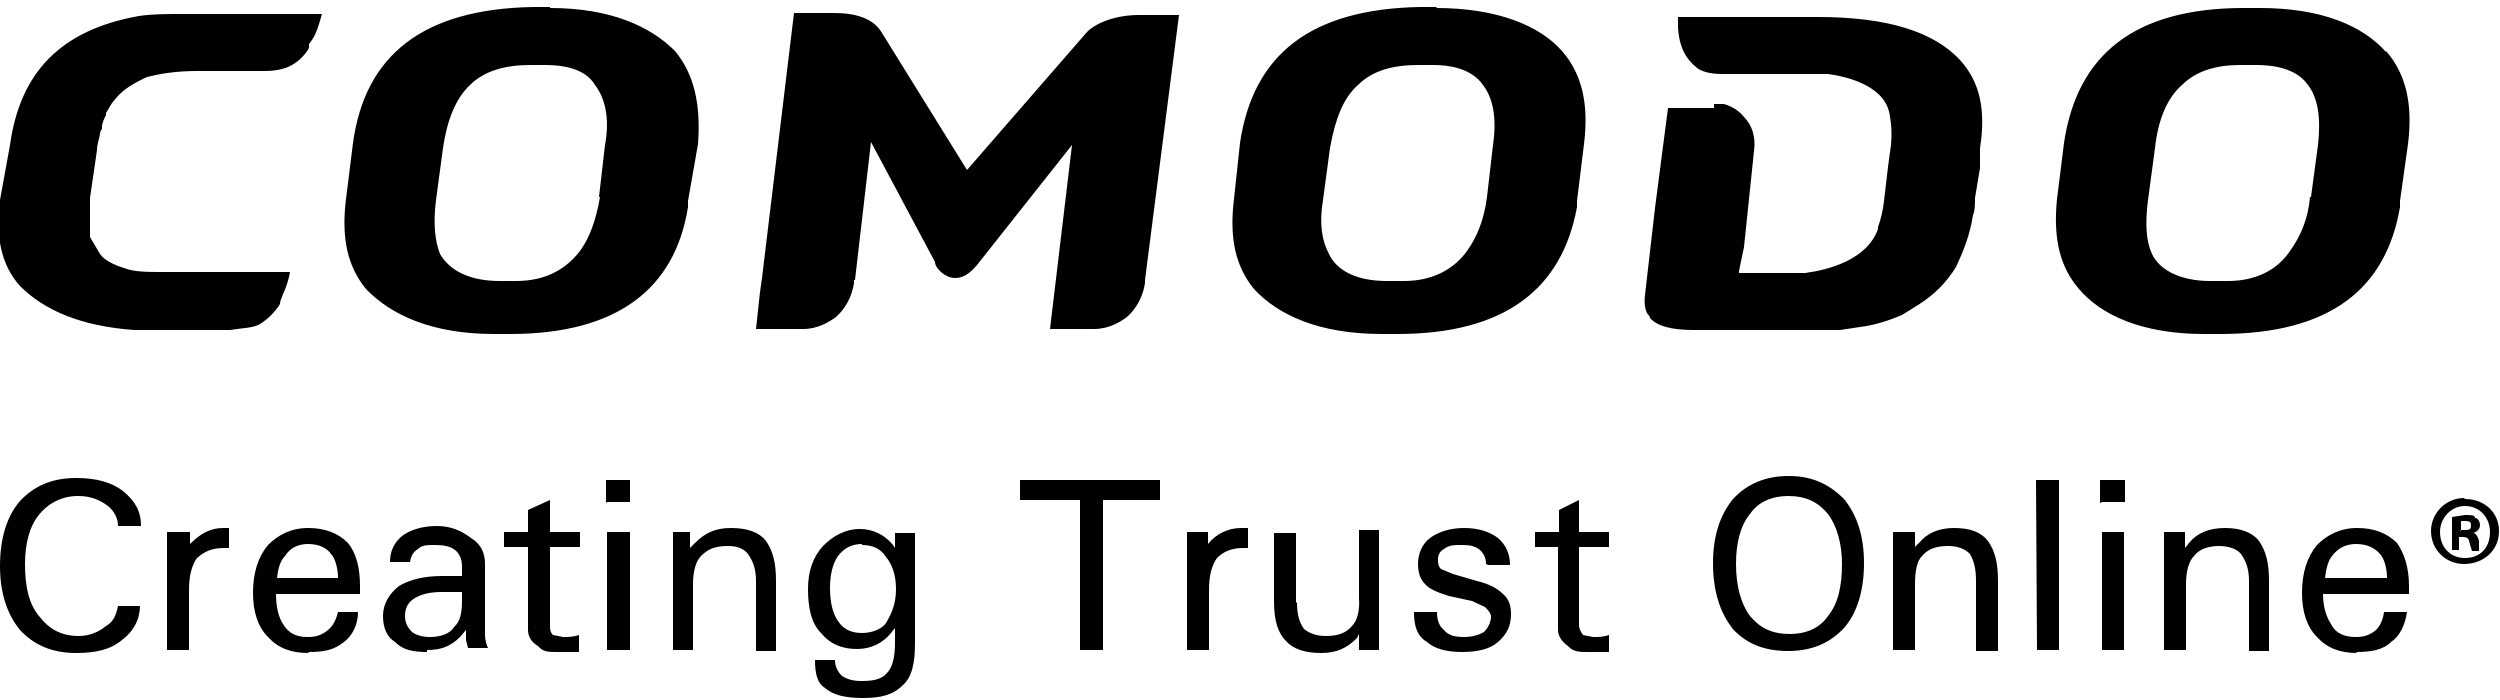
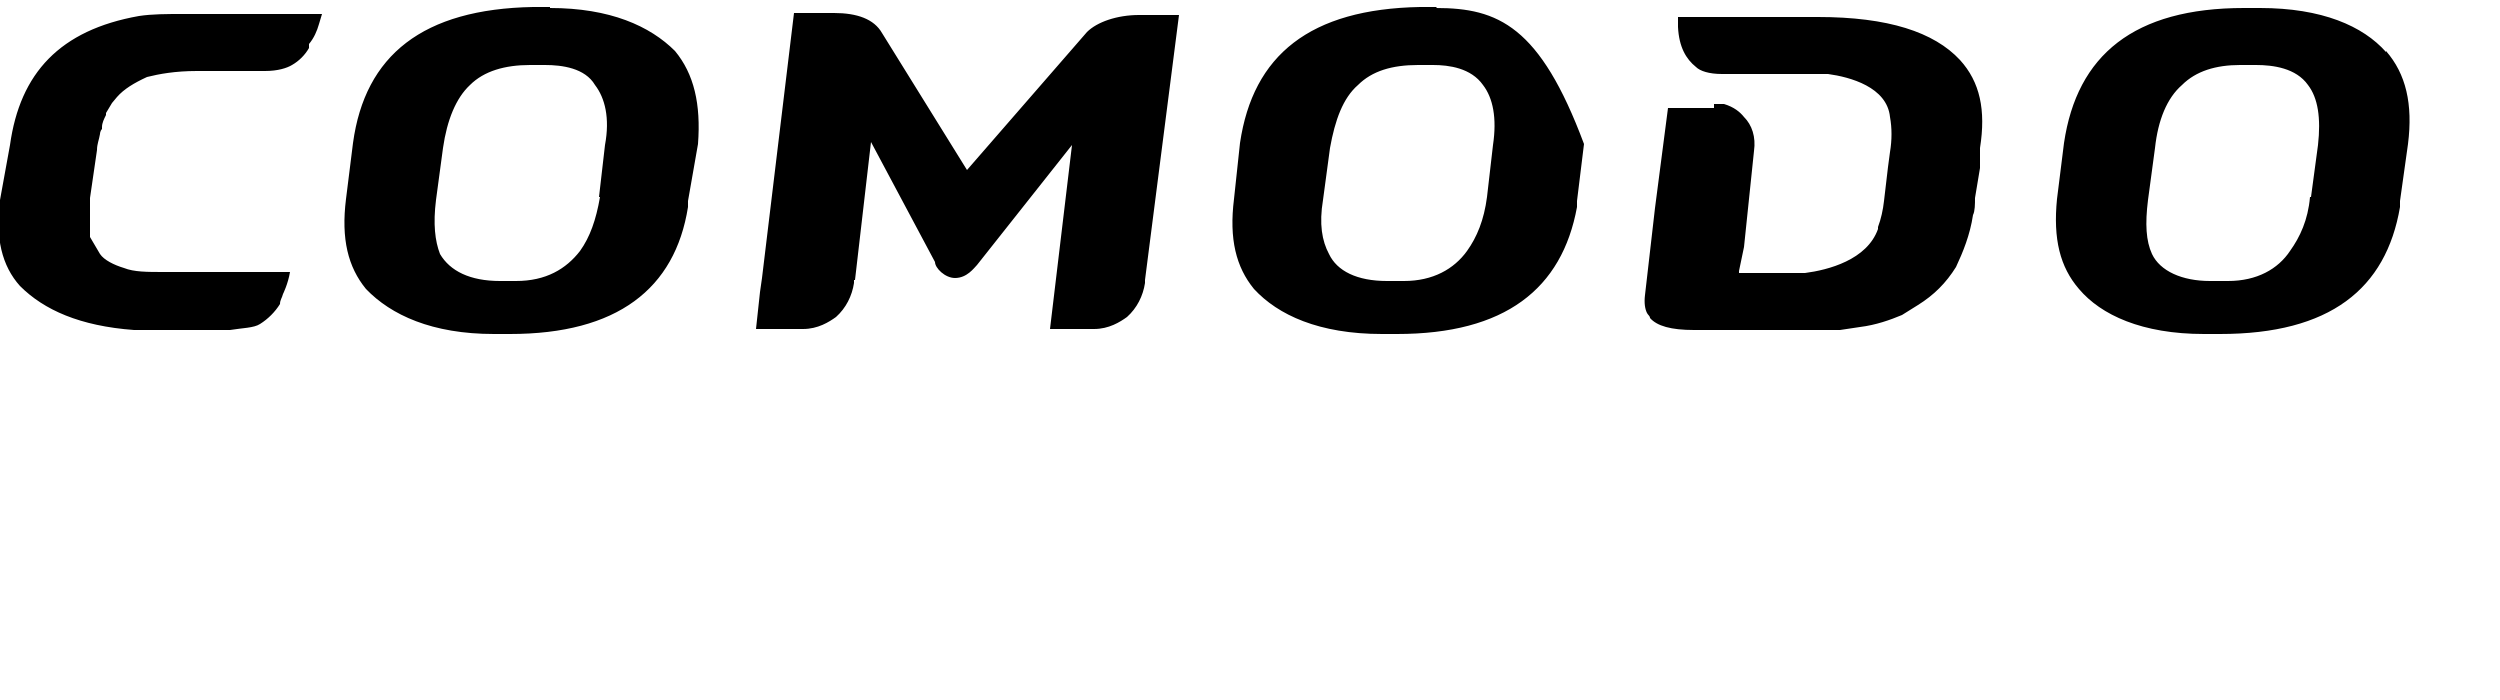
<svg xmlns="http://www.w3.org/2000/svg" viewBox="0 0 250 70">
  <title>Comodo</title>
  <g fill="none" fill-rule="evenodd">
-     <path d="M60 19.7c-.4 2.3-1 4-2 5.4-1.4 1.8-3.4 3-6.4 3H50c-3 0-5-1-6-2.7-.5-1.3-.7-3-.4-5.4l.7-5.2c.4-2.8 1.3-5 2.7-6.3 1.4-1.4 3.5-2 6-2h1.5c1.7 0 4 .3 5 2 1 1.3 1.5 3.3 1 6l-.6 5.2zm-5-19h-1.7c-11 .2-16.8 4.8-18 13.6l-.7 5.6c-.5 4 .2 6.8 2 9 2.5 2.6 6.6 4.5 12.8 4.5H51c10.7 0 16.5-4.5 17.8-12.7v-.6l1-5.7c.3-4-.4-7-2.3-9.3C65 2.6 61 .8 55 .8zM148.7 19.7c-.3 2.3-1 4-2 5.4-1.3 1.8-3.4 3-6.3 3h-1.7c-3 0-5-1-5.8-2.7-.7-1.3-1-3-.6-5.4l.7-5.2c.5-2.8 1.3-5 2.8-6.3 1.4-1.4 3.4-2 6-2h1.5c1.6 0 3.8.3 5 2 1 1.3 1.4 3.3 1 6l-.6 5.2zm-5-19H142c-11 .2-16.7 4.8-18 13.6l-.6 5.6c-.5 4 .2 6.8 2 9 2.4 2.6 6.5 4.5 12.8 4.5h1.5c10.8 0 16.5-4.5 18-12.7v-.6l.7-5.7c.5-4-.2-7-2.2-9.3C154 2.6 149.8.8 143.6.8zM231 19.7c-.2 2.3-1 4-2 5.4-1.2 1.8-3.3 3-6.2 3H221c-2.8 0-5-1-5.8-2.7-.6-1.3-.7-3-.4-5.4l.7-5.2c.3-2.8 1.2-5 2.7-6.3 1.4-1.4 3.4-2 5.8-2h1.6c1.7 0 4 .3 5.2 2 1 1.3 1.3 3.3 1 6l-.7 5.2zm7.6-14.5C236.3 2.6 232.2.8 226 .8h-1.6c-11 0-16.7 4.7-18 13.5l-.7 5.6c-.4 4 .3 6.8 2.2 9 2.2 2.6 6.3 4.5 12.5 4.5h1.6c11 0 16.6-4.5 18-12.7v-.6l.8-5.7c.5-4-.2-7-2.2-9.3zM171.4 10.4h1c1 .3 1.6.8 2 1.3.8.8 1.2 2 1 3.4l-1 9.6-.5 2.4v.2h6.6c2.3-.3 6.2-1.3 7.3-4.4v-.2c.3-.8.5-1.7.6-2.6l.4-3.4.2-1.5c.2-1.2.2-2.4 0-3.5-.3-3-4-4-6.2-4.3h-10.6c-1.3 0-2.2-.3-2.6-.7-1-.8-1.7-2-1.8-4v-1h14c7 0 11.6 1.5 14.2 4.3 2 2.2 2.6 5 2 8.8v2l-.5 3c0 .6 0 1.3-.2 1.7-.3 2-1 3.7-1.7 5.2-1 1.6-2.2 2.8-3.8 3.8l-1.6 1c-1.2.5-2.6 1-4.2 1.2l-2 .3H169.4c-2.3 0-3.7-.4-4.4-1.2 0-.2-.2-.3-.3-.5-.2-.4-.3-1-.2-1.8l1-8.7 1.3-10h4.6M29 27.2H16.4c-1.7 0-3 0-4-.4-1-.3-2-.8-2.4-1.4l-1-1.7v-.2-1-2.7l.7-4.8c0-.6.2-1 .3-1.6 0 0 0-.3.2-.5v-.2c0-.4.2-.8.4-1.2v-.2l.6-1 .5-.6c.7-.8 1.7-1.4 3-2 1.2-.3 2.8-.6 5-.6h6.8c1.3 0 2.2-.3 2.7-.6.7-.4 1.3-1 1.7-1.7v-.4c.5-.6.8-1.3 1-2l.3-1h-14c-1.5 0-3 0-4.3.2C6 3 2 7.3 1 14.5L0 20c-.5 3.8.2 6.6 2 8.6C4.4 31 8 32.6 13.4 33H23c1.2-.2 2.4-.2 3-.6.8-.5 1.5-1.2 2-2 0-.4.2-.6.3-1 0 0 .5-1 .7-2.2M85.4 28v.3c-.2 1.3-.8 2.5-1.8 3.4-.7.5-1.8 1.2-3.3 1.2h-4.7l.4-3.7.2-1.4 3.2-26.5h4c2.3 0 4 .6 4.8 2L96.7 17l12-13.8c1-1 3-1.7 5.2-1.7h4L114.5 28v.3c-.2 1.3-.8 2.5-1.8 3.4-.7.5-1.8 1.2-3.3 1.2H105l2.2-18.4-9.5 12c-.3.3-1 1.3-2.2 1.3-1 0-2-1-2-1.6l-6.4-12L85.5 28" fill="#000000" />
-     <path d="M14 60.5c0 1.4-.6 2.6-1.8 3.5-1.2 1-2.7 1.3-4.6 1.3-2.4 0-4.2-.8-5.6-2.3-1.3-1.6-2-3.7-2-6.4 0-2.8.7-5 2-6.5 1.4-1.5 3.2-2.3 5.6-2.3 2 0 3.5.4 4.7 1.3 1.2 1 1.8 2 1.8 3.5h-2.3c0-.8-.4-1.5-1-2-.8-.6-1.7-1-3-1-1.6 0-3 .7-4 2-.8 1-1.3 2.7-1.3 4.8 0 2.3.4 4 1.4 5.2 1 1.3 2.2 2 4 2 1 0 2-.4 2.7-1 .7-.4 1-1 1.2-2H14M16.8 53.2H19v1.2c1-1 2-1.6 3.3-1.6h.6v2h-.5c-1.3 0-2 .4-2.7 1-.5.7-.8 1.7-.8 3.2v6h-2.2V53.2M33.8 57.8c0-1-.3-2-.7-2.4-.4-.6-1.2-1-2.3-1-1 0-1.8.4-2.3 1.2-.5.5-.7 1.3-.8 2.2h6.2zm-3 7.5c-1.7 0-3-.5-4-1.6-1-1-1.5-2.5-1.5-4.4 0-2 .5-3.6 1.5-4.8 1-1 2.3-1.7 4-1.7 1.7 0 3 .5 4 1.5.8 1 1.2 2.4 1.2 4.3v.8h-8.4c0 1.4.3 2.4.7 3 .6 1 1.4 1.3 2.5 1.3.8 0 1.4-.2 2-.7.5-.4.8-1 1-1.8h2c0 1.3-.6 2.4-1.4 3-1 .8-2 1-3.5 1zM46.2 59.2h-2c-1.2 0-2 .2-2.7.6-.7.4-1 1-1 1.8 0 .7.3 1.2.7 1.6.4.3 1 .5 1.8.5 1 0 2-.3 2.4-1 .6-.5.8-1.4.8-2.6v-.8zm-3.5 6c-1.4 0-2.4-.2-3.2-1-.8-.5-1.2-1.4-1.2-2.6 0-1.2.6-2.2 1.6-3 1-.6 2.4-1 4.3-1h2v-1c0-.7-.3-1.3-.7-1.6-.5-.4-1.2-.5-2-.5s-1.3 0-1.7.4c-.5.3-.7.7-.8 1.3H39c0-1.2.5-2 1.2-2.6.8-.6 2-1 3.5-1 1.4 0 2.5.5 3.4 1.2 1 .6 1.4 1.5 1.4 2.6v7c0 .7.2 1.2.3 1.4h-2l-.2-.8v-1l-.6.7c-1 1-2 1.3-3.3 1.3zM58 65.2h-2.2c-1 0-1.5 0-2-.6-.7-.4-1-1-1-1.6v-8.3h-2.4v-1.5h2.4V51l2.2-1v3.2h3v1.5h-3v7.8c0 .4 0 .7.3 1l1 .2c.6 0 1 0 1.6-.2v1.7M60.7 65H63V53.2h-2.3V65zm0-14.8H63V48h-2.4v2.3zM67 53.2h2v1.6l.5-.5c1-1 2-1.5 3.6-1.5s2.8.4 3.5 1.3c.7 1 1 2.2 1 4v7h-2v-7c0-1.2-.3-2-.8-2.7-.4-.5-1-.8-2-.8-1.3 0-2 .3-2.7 1-.5.5-.8 1.5-.8 2.8V65h-2V53.2M86.2 54.4c-1 0-1.8.4-2.4 1.2-.5.7-.8 1.8-.8 3.2 0 1.5.3 2.6.8 3.3.5.8 1.3 1.2 2.4 1.2 1 0 2-.4 2.4-1 .6-1 1-2 1-3.4s-.4-2.5-1-3.2c-.5-.8-1.3-1.2-2.4-1.2zm0 13.7c1.2 0 2-.2 2.5-.8.5-.5.8-1.5.8-3v-1.5l-.4.5c-.8 1-2 1.6-3.4 1.6-1.5 0-2.7-.5-3.6-1.6-1-1-1.3-2.6-1.3-4.4 0-1.8.5-3.2 1.5-4.3 1-1 2.2-1.7 3.7-1.7 1.3 0 2.5.6 3.3 1.6l.2.3v-1.5h2v11c0 2-.3 3.4-1.2 4.2-1 1-2.2 1.3-4 1.3-1.8 0-3-.3-3.8-1-.8-.5-1-1.5-1-2.8h2c0 .7.3 1.2.7 1.6.5.3 1 .5 2 .5zM108 50H102v-2H116v2h-5.7v15H108V50M118.6 53.2h2.2v1.2c.8-1 2-1.6 3.3-1.6h.7v2h-.5c-1.2 0-2 .4-2.6 1-.5.7-.8 1.7-.8 3.2v6h-2.2V53.2M129.7 60.2c0 1.2.2 2 .7 2.7.5.4 1.2.7 2.2.7 1.2 0 2-.3 2.6-1 .5-.5.8-1.5.7-2.8V53h2V65h-2v-1.6l-.2.4c-1 1-2 1.5-3.6 1.5s-2.8-.4-3.5-1.2c-.8-.8-1.2-2-1.2-4v-6.8h2.2v7M148.6 56.4c0-.6-.2-1-.6-1.4-.5-.4-1-.5-1.8-.5s-1.3 0-1.8.4c-.4.2-.6.6-.6 1s0 .7.3 1l1.2.5 2.4.7c1.2.3 2 .7 2.6 1.3.6.5.8 1.2.8 2 0 1.2-.4 2-1.3 2.8-.8.7-2 1-3.6 1-1.5 0-2.7-.3-3.5-1-1-.6-1.3-1.6-1.3-3h2.3c0 .8.2 1.4.7 1.8.4.5 1 .7 2 .7.8 0 1.5-.2 2-.5.4-.4.7-1 .7-1.5 0-.4-.3-.7-.6-1l-1.3-.6-2.3-.5c-1-.3-2-.7-2.4-1.2-.5-.5-.7-1.2-.7-2 0-1 .4-2 1.2-2.6.8-.6 2-1 3.4-1 1.5 0 2.6.4 3.4 1 .8.7 1.2 1.6 1.2 2.7h-2.2M161 65.2h-2.2c-.8 0-1.5 0-2-.6-.6-.4-1-1-1-1.6v-8.3h-2.3v-1.5h2.4V51l2-1v3.2h3v1.5h-3v7.8c0 .4.2.7.4 1l1 .2c.6 0 1 0 1.6-.2v1.7M182.8 61.6c1-1.2 1.4-3 1.4-5.2 0-2-.5-3.8-1.4-5-1-1.2-2.2-1.8-4-1.8-1.6 0-3 .6-3.8 1.8-1 1.2-1.4 3-1.4 5 0 2.2.5 4 1.4 5.2 1 1.2 2.2 1.8 4 1.8 1.6 0 3-.6 3.8-1.8zm-9.5 1.3c-1.3-1.6-2-3.8-2-6.6 0-2.7.7-4.8 2-6.4 1.4-1.5 3.2-2.3 5.6-2.3 2.3 0 4 .8 5.5 2.3 1.3 1.6 2 3.7 2 6.4 0 2.8-.7 5-2 6.5-1.4 1.5-3.2 2.3-5.6 2.3-2.5 0-4.3-.8-5.7-2.4zM189.5 53.2h2v1.6c0-.2.2-.3.4-.5.8-1 2-1.5 3.5-1.5 1.6 0 2.7.4 3.4 1.3.7 1 1 2.2 1 4v7h-2.2v-7c0-1.2-.2-2-.6-2.7-.5-.5-1.2-.8-2.2-.8-1.2 0-2 .3-2.6 1-.5.5-.7 1.5-.7 2.8V65h-2.2V53.2M203.7 65h2.2V48h-2.3M210.2 65h2.2V53.2h-2.2V65zm0-14.8h2.3V48H210v2.3zM216.5 53.2h2v1.6l.4-.5c.8-1 2-1.5 3.6-1.5 1.5 0 2.7.4 3.4 1.3.7 1 1 2.2 1 4v7h-2v-7c0-1.2-.3-2-.8-2.7-.4-.5-1.2-.8-2.2-.8-1 0-2 .3-2.5 1-.5.5-.8 1.5-.8 2.8V65h-2.2V53.2M238.7 57.8c0-1-.3-2-.7-2.4-.5-.6-1.3-1-2.4-1-1 0-1.8.4-2.4 1.2-.4.5-.6 1.3-.7 2.2h6.2zm-3 7.5c-1.7 0-3-.5-4-1.6-1-1-1.5-2.5-1.5-4.4 0-2 .5-3.6 1.5-4.8 1-1 2.3-1.7 4-1.7 1.7 0 3 .5 4 1.5.7 1 1.2 2.4 1.2 4.3v.8h-8.6c0 1.4.4 2.4.8 3 .5 1 1.4 1.3 2.5 1.3.8 0 1.4-.2 2-.7.4-.4.7-1 .8-1.8h2.3c-.2 1.3-.7 2.4-1.6 3-.8.8-2 1-3.5 1zM246 53h.4c.4 0 .7 0 .7-.4 0-.3 0-.5-.6-.5h-.4v1zm0 2h-.8v-3.3l1.3-.2c.6 0 1 0 1 .3.3 0 .5.4.5.7 0 .4-.3.7-.7.8.3 0 .5.4.6.8v1h-.7l-.3-1c0-.2-.2-.4-.6-.4h-.4V55zm.5-4.4c-1.4 0-2.5 1.2-2.5 2.6 0 1.5 1 2.6 2.5 2.6s2.5-1 2.5-2.6c0-1.4-1-2.6-2.5-2.6zm0-.7c2 0 3.4 1.4 3.4 3.2 0 2-1.6 3.3-3.5 3.3-1.8 0-3.3-1.4-3.3-3.3 0-1.8 1.5-3.3 3.3-3.3z" fill="#000000" />
+     <path d="M60 19.7c-.4 2.3-1 4-2 5.4-1.4 1.8-3.4 3-6.4 3H50c-3 0-5-1-6-2.7-.5-1.3-.7-3-.4-5.4l.7-5.2c.4-2.8 1.3-5 2.7-6.3 1.4-1.4 3.5-2 6-2h1.5c1.7 0 4 .3 5 2 1 1.3 1.5 3.3 1 6l-.6 5.2zm-5-19h-1.7c-11 .2-16.8 4.8-18 13.6l-.7 5.6c-.5 4 .2 6.8 2 9 2.5 2.6 6.6 4.5 12.8 4.5H51c10.7 0 16.5-4.5 17.8-12.7v-.6l1-5.7c.3-4-.4-7-2.3-9.3C65 2.6 61 .8 55 .8zM148.7 19.7c-.3 2.3-1 4-2 5.4-1.3 1.8-3.4 3-6.3 3h-1.7c-3 0-5-1-5.8-2.7-.7-1.3-1-3-.6-5.4l.7-5.2c.5-2.8 1.3-5 2.8-6.3 1.4-1.4 3.4-2 6-2h1.5c1.6 0 3.8.3 5 2 1 1.3 1.4 3.3 1 6l-.6 5.2zm-5-19H142c-11 .2-16.7 4.8-18 13.6l-.6 5.6c-.5 4 .2 6.8 2 9 2.4 2.6 6.5 4.5 12.8 4.5h1.5c10.8 0 16.5-4.5 18-12.7v-.6l.7-5.7C154 2.6 149.8.8 143.6.8zM231 19.7c-.2 2.3-1 4-2 5.4-1.2 1.8-3.3 3-6.2 3H221c-2.8 0-5-1-5.8-2.7-.6-1.3-.7-3-.4-5.4l.7-5.2c.3-2.8 1.2-5 2.7-6.3 1.4-1.4 3.4-2 5.8-2h1.6c1.7 0 4 .3 5.2 2 1 1.3 1.3 3.3 1 6l-.7 5.2zm7.6-14.5C236.3 2.6 232.2.8 226 .8h-1.6c-11 0-16.7 4.7-18 13.5l-.7 5.6c-.4 4 .3 6.8 2.2 9 2.2 2.6 6.3 4.5 12.5 4.5h1.6c11 0 16.6-4.5 18-12.7v-.6l.8-5.7c.5-4-.2-7-2.2-9.3zM171.4 10.4h1c1 .3 1.6.8 2 1.3.8.8 1.2 2 1 3.4l-1 9.6-.5 2.4v.2h6.6c2.3-.3 6.2-1.3 7.3-4.4v-.2c.3-.8.5-1.7.6-2.6l.4-3.4.2-1.5c.2-1.2.2-2.4 0-3.5-.3-3-4-4-6.2-4.3h-10.6c-1.3 0-2.2-.3-2.6-.7-1-.8-1.7-2-1.8-4v-1h14c7 0 11.6 1.5 14.2 4.3 2 2.2 2.6 5 2 8.8v2l-.5 3c0 .6 0 1.3-.2 1.7-.3 2-1 3.7-1.7 5.2-1 1.6-2.2 2.8-3.8 3.8l-1.6 1c-1.2.5-2.6 1-4.2 1.2l-2 .3H169.4c-2.3 0-3.7-.4-4.4-1.2 0-.2-.2-.3-.3-.5-.2-.4-.3-1-.2-1.8l1-8.7 1.3-10h4.6M29 27.2H16.4c-1.7 0-3 0-4-.4-1-.3-2-.8-2.4-1.4l-1-1.7v-.2-1-2.7l.7-4.8c0-.6.2-1 .3-1.6 0 0 0-.3.2-.5v-.2c0-.4.2-.8.4-1.2v-.2l.6-1 .5-.6c.7-.8 1.7-1.4 3-2 1.2-.3 2.8-.6 5-.6h6.8c1.3 0 2.2-.3 2.7-.6.7-.4 1.3-1 1.7-1.7v-.4c.5-.6.8-1.3 1-2l.3-1h-14c-1.5 0-3 0-4.3.2C6 3 2 7.3 1 14.5L0 20c-.5 3.8.2 6.6 2 8.6C4.4 31 8 32.6 13.4 33H23c1.2-.2 2.4-.2 3-.6.8-.5 1.5-1.2 2-2 0-.4.2-.6.3-1 0 0 .5-1 .7-2.2M85.4 28v.3c-.2 1.3-.8 2.5-1.8 3.4-.7.5-1.8 1.2-3.3 1.2h-4.7l.4-3.7.2-1.4 3.2-26.5h4c2.3 0 4 .6 4.8 2L96.7 17l12-13.8c1-1 3-1.7 5.2-1.7h4L114.5 28v.3c-.2 1.3-.8 2.5-1.8 3.4-.7.5-1.8 1.2-3.3 1.2H105l2.2-18.4-9.5 12c-.3.3-1 1.3-2.2 1.3-1 0-2-1-2-1.6l-6.4-12L85.5 28" fill="#000000" />
  </g>
</svg>